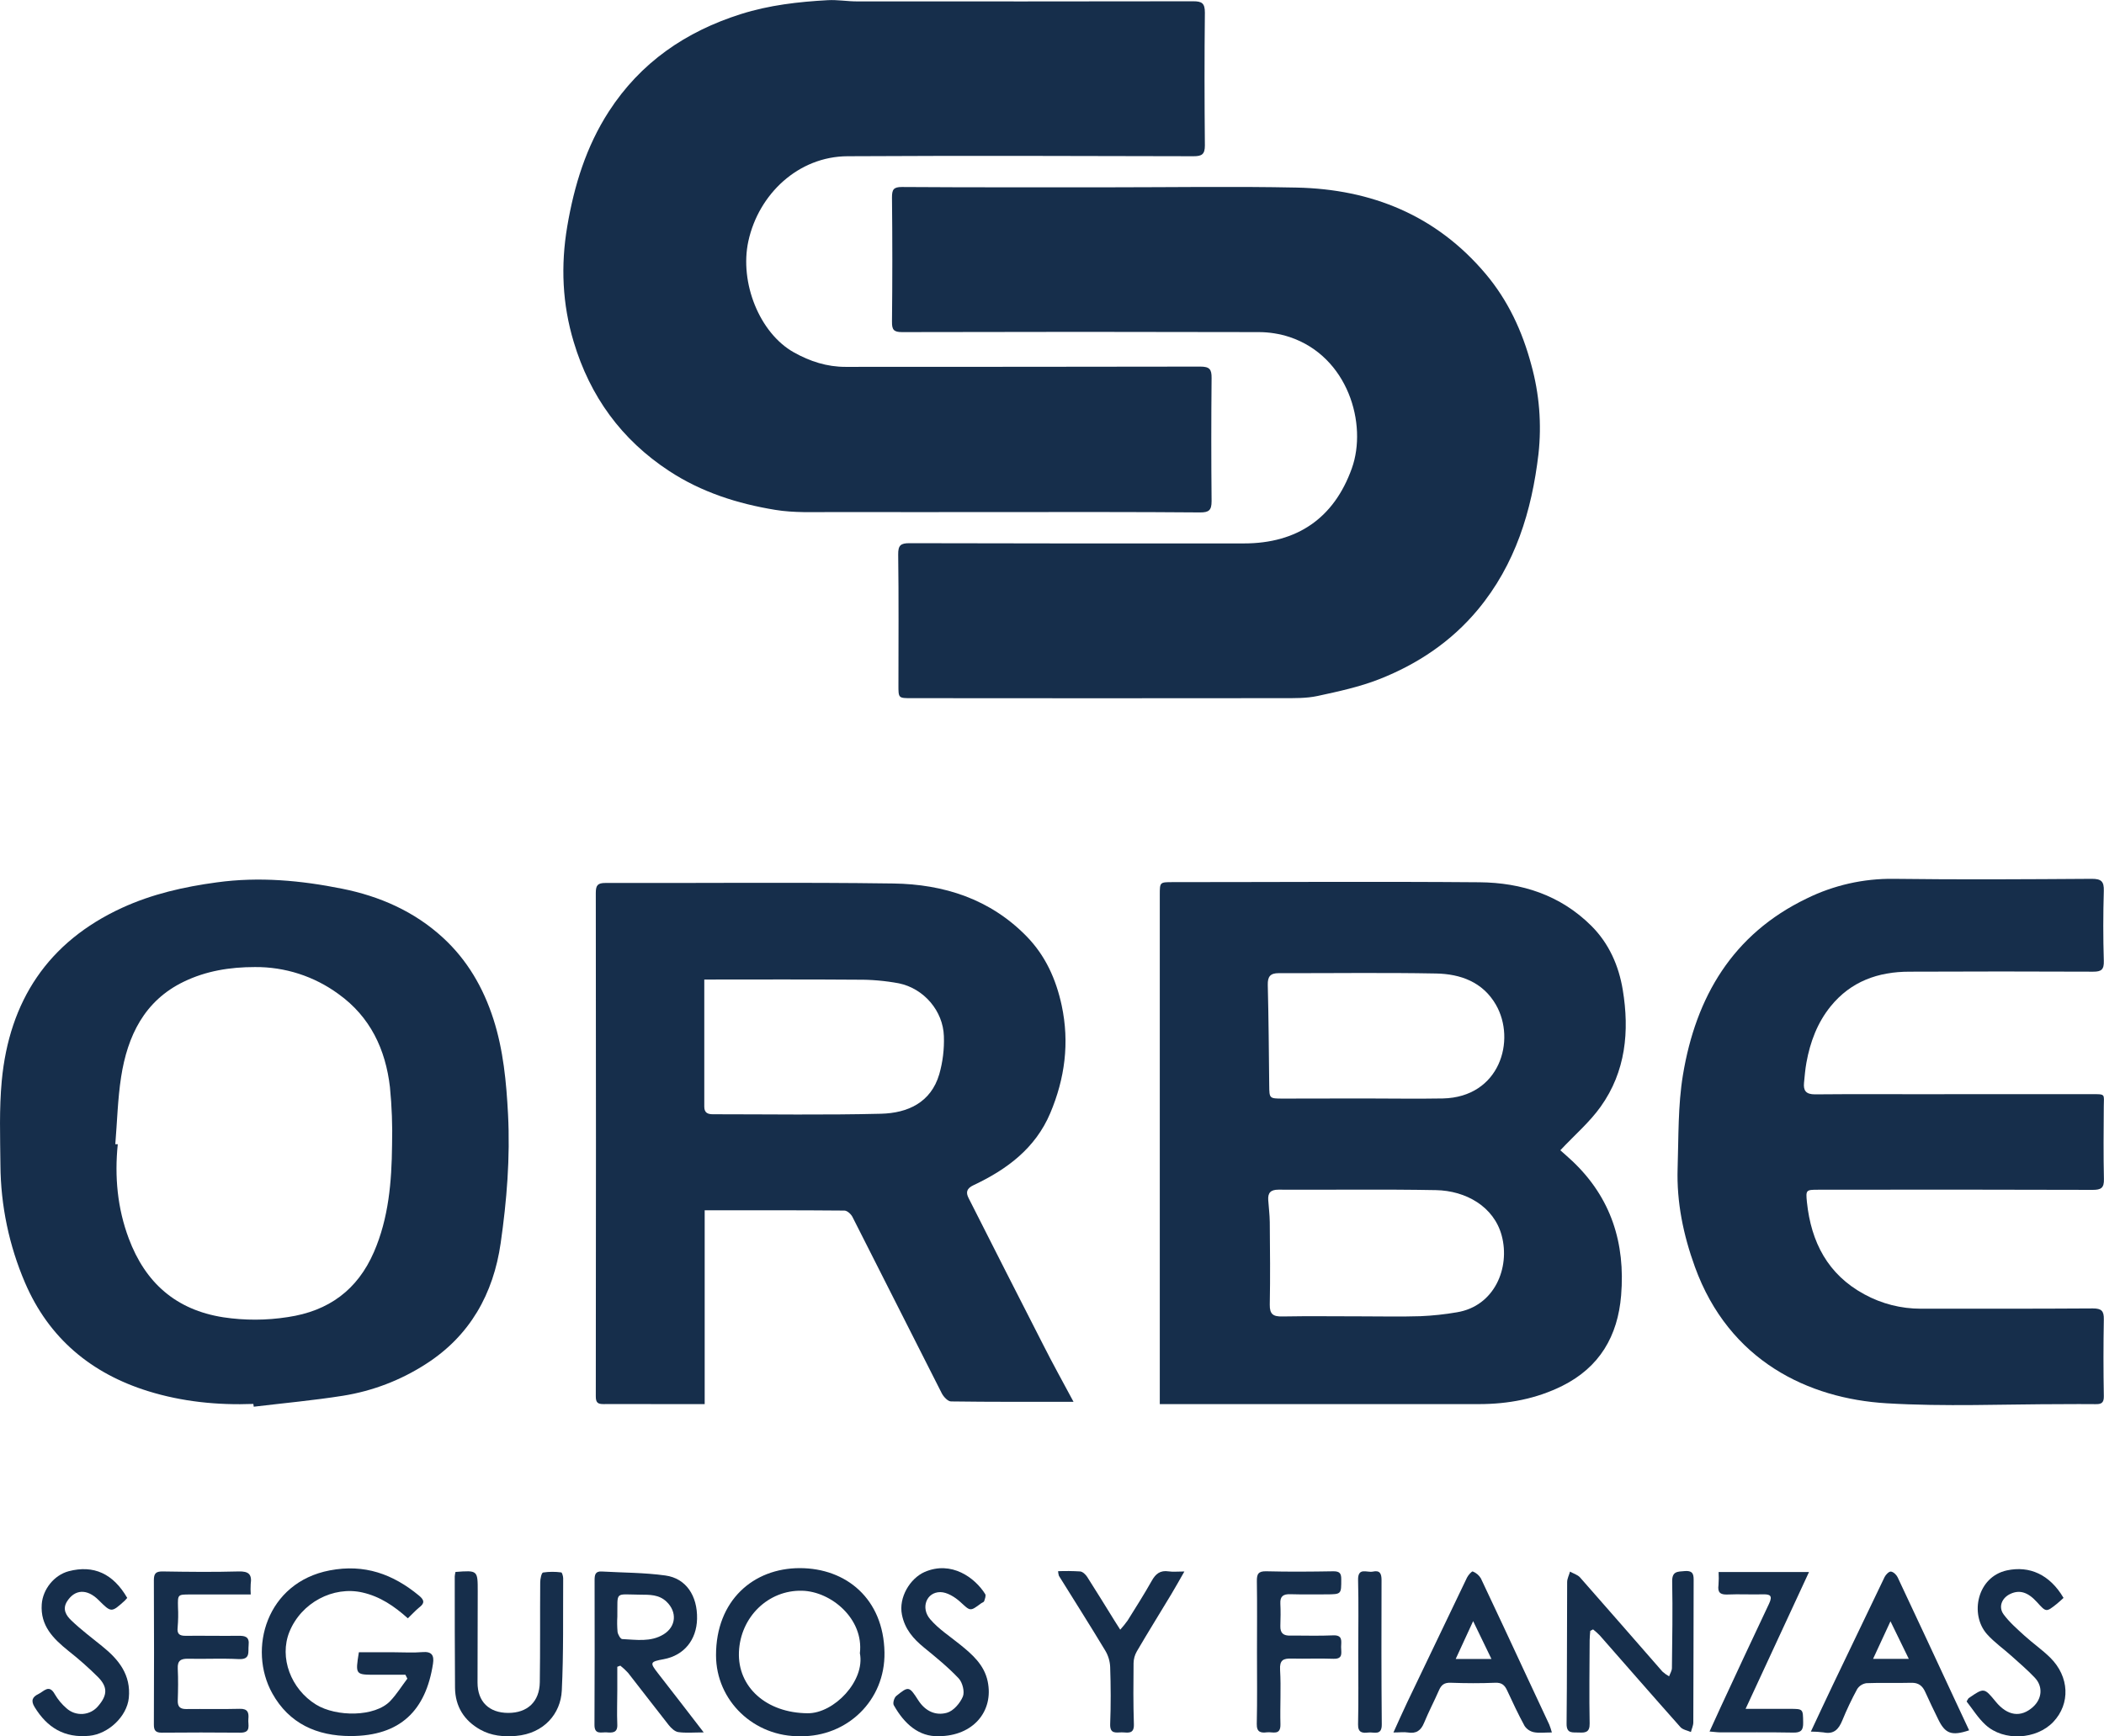
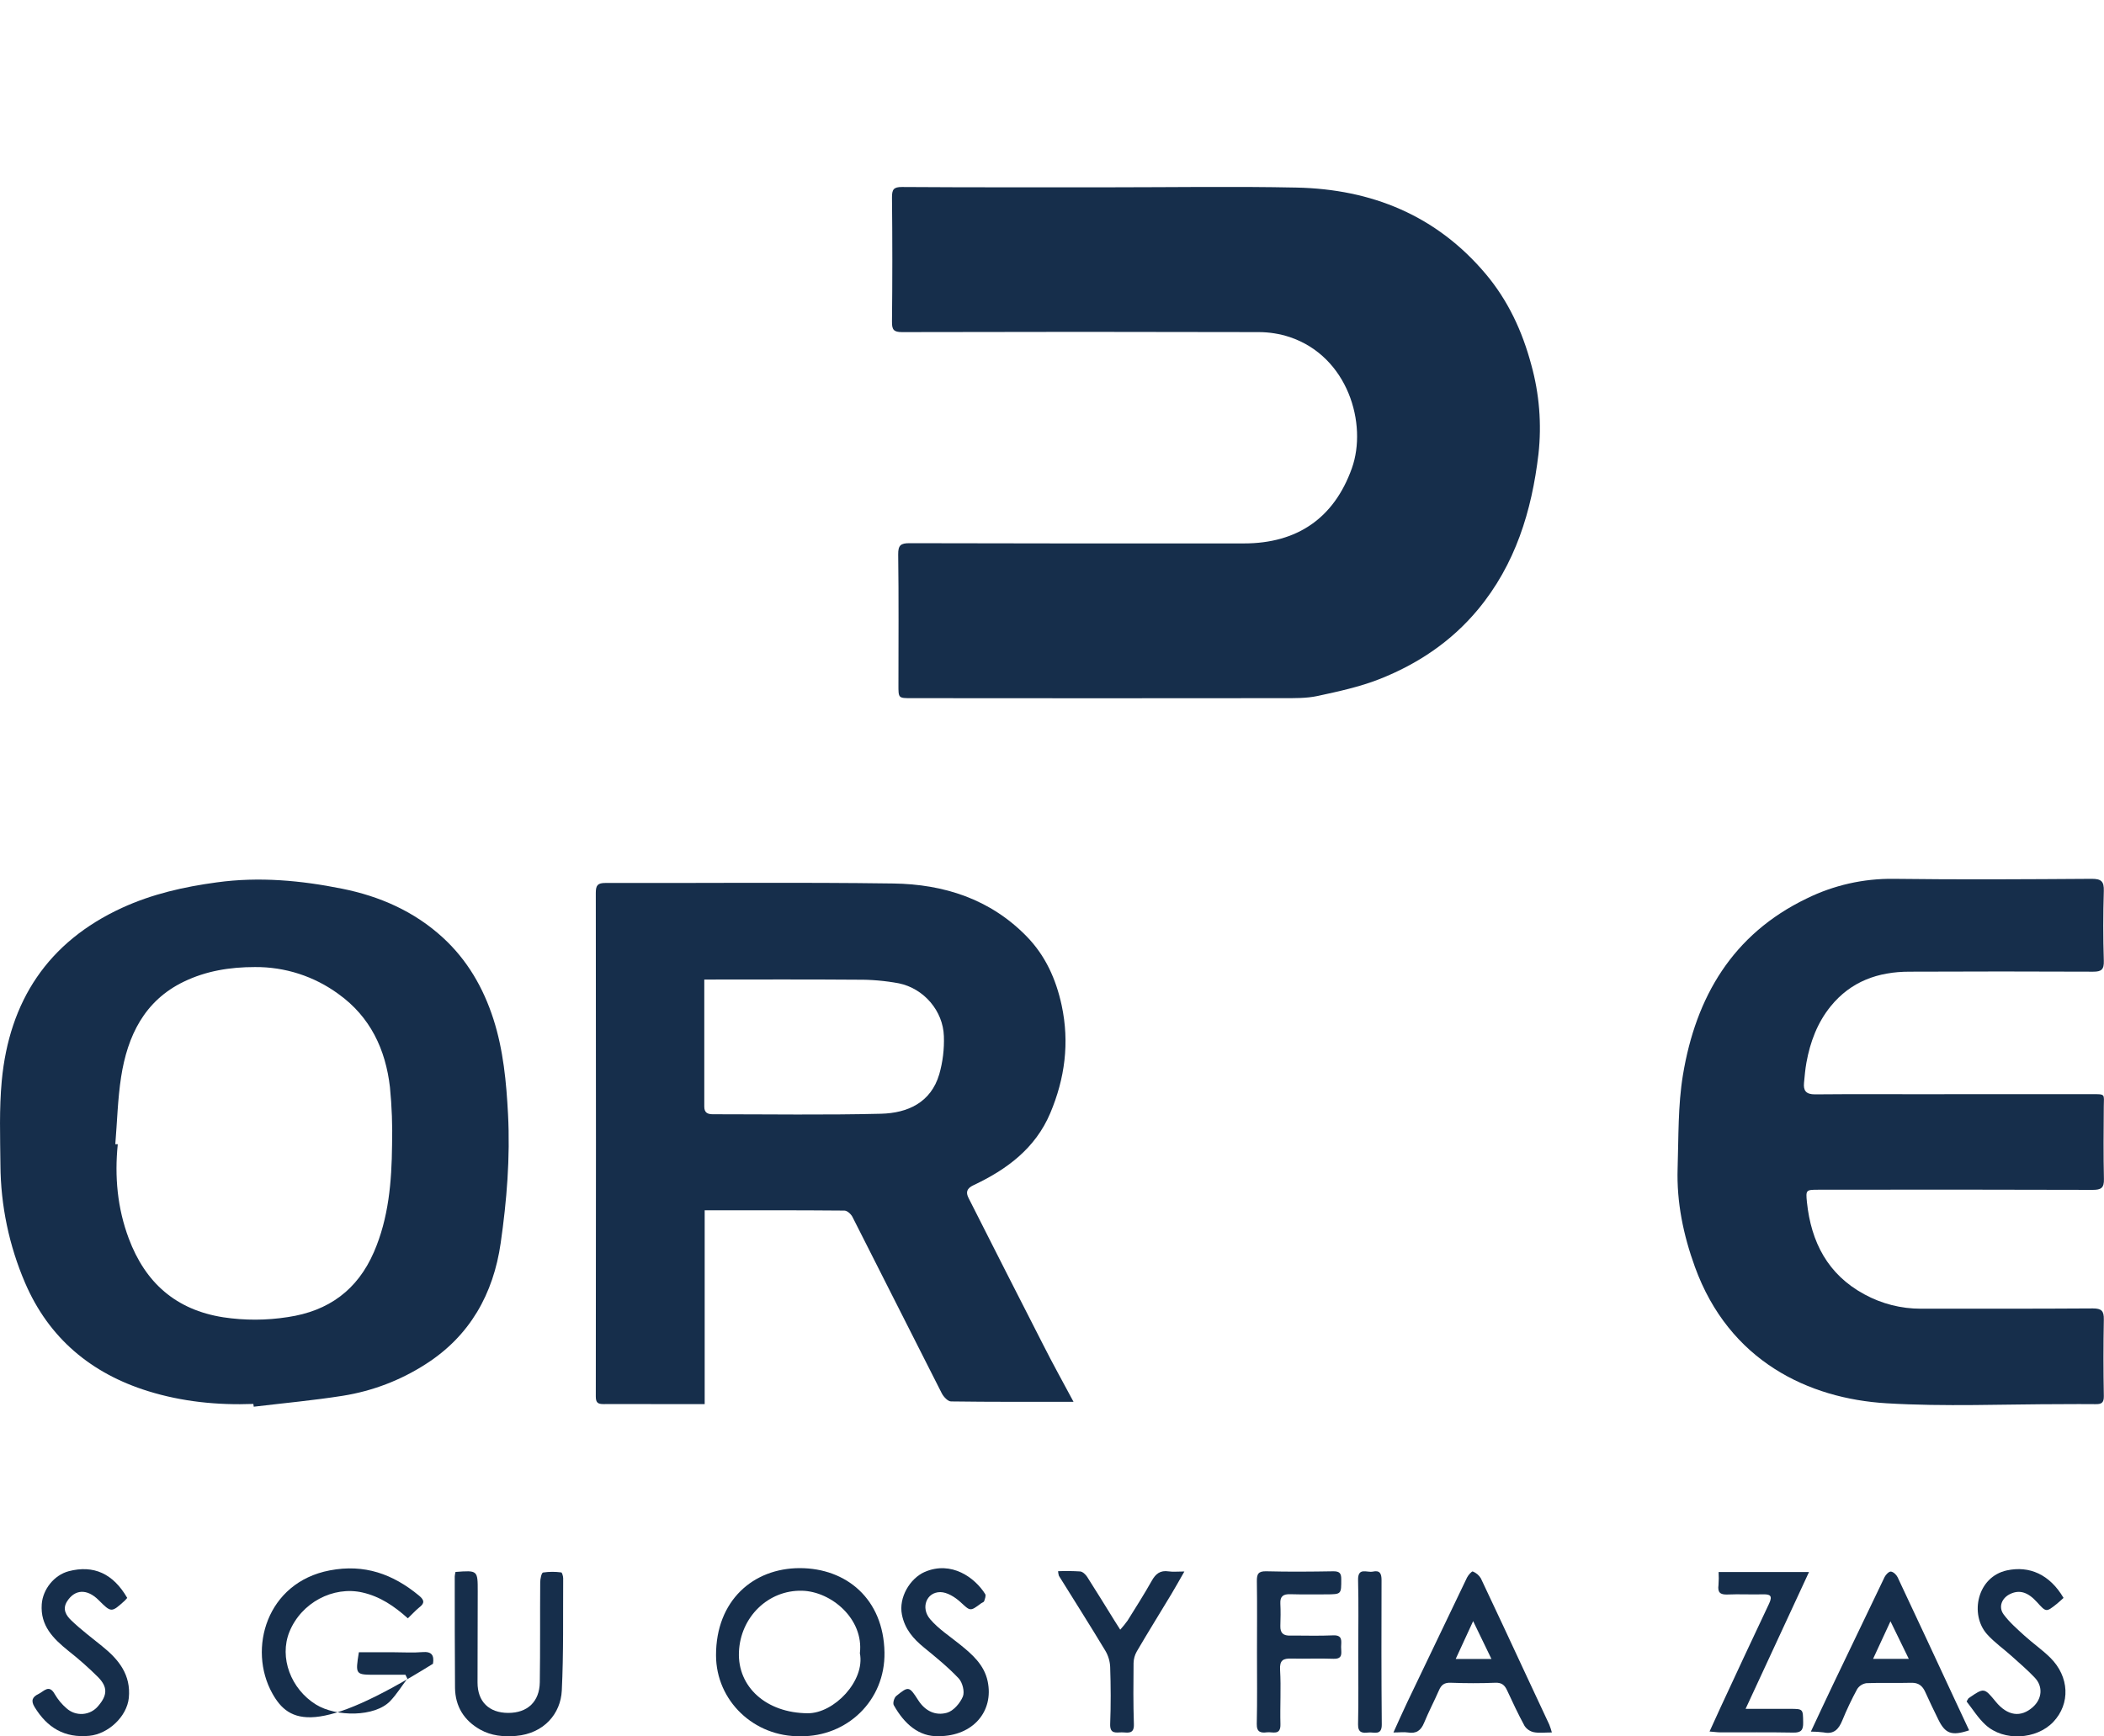
<svg xmlns="http://www.w3.org/2000/svg" width="252" height="208" viewBox="0 0 252 208" fill="none">
  <path d="M132.835 22.437C140.324 22.437 147.815 22.314 155.299 22.469C164.286 22.658 172.031 25.808 177.932 32.799C180.614 35.979 182.328 39.666 183.402 43.688C184.369 47.166 184.662 50.795 184.266 54.382C183.462 61.208 181.502 67.613 177.01 73.023C173.824 76.856 169.791 79.549 165.21 81.353C162.84 82.283 160.301 82.831 157.8 83.371C156.459 83.659 155.034 83.629 153.646 83.631C138.823 83.648 123.997 83.648 109.168 83.631C107.583 83.631 107.606 83.631 107.608 82.004C107.608 76.812 107.65 71.621 107.578 66.427C107.564 65.314 107.883 65.063 108.938 65.067C122.289 65.1 135.64 65.109 148.991 65.095C155.36 65.095 159.78 62.073 161.915 56.093C163.801 50.807 161.463 42.709 154.463 40.373C153.266 39.982 152.014 39.782 150.754 39.782C136.515 39.744 122.275 39.744 108.034 39.782C107.045 39.782 106.823 39.496 106.835 38.536C106.889 33.577 106.889 28.617 106.835 23.657C106.835 22.727 107.003 22.395 108.03 22.4C116.306 22.456 124.57 22.435 132.835 22.437Z" fill="#162E4B" />
-   <path d="M120.646 61.338C113.66 61.338 106.674 61.357 99.688 61.338C97.404 61.338 95.082 61.443 92.847 61.075C88.338 60.334 84.019 58.965 80.13 56.41C74.408 52.653 70.666 47.457 68.719 40.973C67.348 36.432 67.143 31.811 67.944 27.101C68.775 22.202 70.21 17.557 72.915 13.365C76.714 7.486 82.128 3.776 88.751 1.683C92.143 0.611 95.632 0.212 99.155 0.021C100.305 -0.042 101.47 0.167 102.627 0.167C116.053 0.178 129.481 0.174 142.913 0.153C143.961 0.153 144.31 0.386 144.31 1.511C144.252 6.816 144.261 12.124 144.31 17.429C144.31 18.482 143.954 18.717 142.948 18.715C129.137 18.678 115.323 18.64 101.512 18.715C95.622 18.74 90.87 23.239 89.635 28.877C88.55 33.845 90.967 39.913 95.096 42.217C97.029 43.298 99.055 43.949 101.281 43.946C115.442 43.935 129.605 43.946 143.765 43.914C144.881 43.914 145.125 44.244 145.114 45.283C145.067 50.202 145.067 55.122 145.114 60.041C145.114 61.136 144.781 61.389 143.717 61.382C136.011 61.317 128.329 61.338 120.646 61.338Z" fill="#162E4B" />
-   <path d="M186.883 137.788C187.267 138.132 187.815 138.602 188.343 139.099C192.973 143.486 194.68 148.924 194.165 155.175C193.762 160.057 191.582 163.777 187.125 166.007C184 167.564 180.635 168.19 177.159 168.194C164.894 168.194 152.636 168.194 140.384 168.194H138.91V107.205C138.91 105.673 138.91 105.67 140.428 105.668C152.687 105.668 164.945 105.582 177.201 105.684C182.251 105.729 186.883 107.212 190.586 110.892C192.728 113.024 193.888 115.697 194.363 118.583C195.18 123.525 194.717 128.363 191.715 132.566C190.393 134.424 188.606 135.951 186.883 137.788ZM163.263 131.581C166.447 131.581 169.628 131.639 172.811 131.581C179.653 131.432 181.604 124.583 179.171 120.359C177.601 117.632 174.928 116.669 172.015 116.613C165.727 116.492 159.44 116.588 153.152 116.572C152.146 116.572 151.82 116.976 151.844 117.983C151.944 122.007 151.976 126.031 152.018 130.056C152.035 131.56 152.039 131.595 153.599 131.597C156.824 131.589 160.045 131.584 163.263 131.581ZM163.031 157.681C165.397 157.681 167.765 157.737 170.128 157.663C171.588 157.601 173.041 157.446 174.481 157.198C179.017 156.463 180.889 151.851 179.865 148.017C178.933 144.53 175.568 142.626 171.977 142.561C165.69 142.445 159.403 142.54 153.115 142.507C152.184 142.507 151.844 142.889 151.899 143.746C151.955 144.604 152.074 145.516 152.083 146.401C152.111 149.693 152.149 152.988 152.083 156.277C152.065 157.44 152.498 157.716 153.588 157.695C156.736 157.637 159.887 157.681 163.021 157.681H163.031Z" fill="#162E4B" />
  <path d="M128.578 167.918C123.504 167.918 118.7 167.941 113.907 167.873C113.525 167.873 113.008 167.313 112.794 166.892C109.215 159.86 105.678 152.806 102.101 145.771C101.928 145.432 101.47 145.013 101.141 145.011C95.604 144.962 90.064 144.976 84.401 144.976V168.192H78.113C76.171 168.192 74.231 168.173 72.291 168.192C71.621 168.192 71.36 168.038 71.36 167.276C71.386 147.168 71.386 127.06 71.36 106.954C71.36 106.04 71.593 105.766 72.524 105.768C84.012 105.798 95.499 105.67 106.989 105.831C113.043 105.914 118.597 107.691 122.968 112.173C125.22 114.486 126.48 117.287 127.16 120.435C128.114 124.908 127.544 129.191 125.788 133.347C124.007 137.555 120.597 140.089 116.608 141.966C115.772 142.356 115.663 142.83 116.005 143.505C118.971 149.372 121.95 155.233 124.943 161.087C126.068 163.319 127.285 165.504 128.578 167.918ZM84.354 117.336C84.354 122.511 84.354 127.538 84.354 132.564C84.354 133.292 84.754 133.475 85.397 133.473C92.109 133.473 98.82 133.578 105.526 133.412C108.703 133.333 111.495 132.08 112.496 128.686C112.92 127.202 113.107 125.66 113.05 124.118C112.957 121.096 110.652 118.406 107.662 117.79C106.01 117.483 104.333 117.337 102.653 117.355C96.608 117.306 90.56 117.336 84.354 117.336Z" fill="#162E4B" />
  <path d="M30.345 168.173C26.058 168.338 21.803 167.906 17.73 166.639C10.938 164.528 5.854 160.311 2.999 153.659C1.086 149.202 0.084 144.408 0.051 139.559C0.019 136.198 -0.102 132.817 0.21 129.474C1.106 119.922 5.731 112.833 14.603 108.753C18.215 107.093 22.027 106.228 25.969 105.696C31.041 104.999 36.041 105.463 40.975 106.456C45.453 107.349 49.61 109.162 53.045 112.315C55.972 115 57.889 118.32 59.099 122.079C60.287 125.785 60.646 129.607 60.848 133.485C61.116 138.671 60.697 143.823 59.966 148.914C59.097 154.959 56.303 160.027 50.958 163.424C47.962 165.348 44.6 166.631 41.082 167.192C37.538 167.753 33.957 168.078 30.392 168.506L30.345 168.173ZM13.811 137.058H14.107C13.709 140.931 14.06 144.73 15.427 148.368C17.404 153.643 21.053 156.905 26.75 157.795C29.31 158.181 31.915 158.172 34.474 157.77C39.383 157.044 42.822 154.501 44.783 149.984C46.557 145.897 46.913 141.545 46.958 137.165C47.018 134.848 46.933 132.529 46.704 130.223C46.182 125.708 44.354 121.809 40.554 119.082C37.65 116.946 34.129 115.808 30.522 115.841C27.532 115.841 24.675 116.306 22.022 117.59C17.286 119.87 15.269 124.099 14.508 128.993C14.095 131.66 14.033 134.373 13.811 137.058Z" fill="#162E4B" />
  <path d="M234.158 131.065H250.458C252.233 131.065 251.988 131.018 251.974 132.527C251.951 135.433 251.926 138.339 251.991 141.243C252.016 142.296 251.655 142.533 250.652 142.531C239.709 142.498 228.764 142.493 217.817 142.514C216.301 142.514 216.273 142.531 216.42 144.009C216.921 148.791 218.924 152.676 223.292 155.04C225.368 156.176 227.697 156.77 230.064 156.766C236.934 156.766 243.803 156.779 250.67 156.733C251.709 156.733 251.998 157.038 251.979 158.051C251.923 161.111 251.923 164.171 251.979 167.232C251.998 168.078 251.658 168.213 250.966 168.199C249.648 168.176 248.328 168.199 247.007 168.199C239.984 168.199 232.942 168.518 225.942 168.094C216.639 167.534 207.105 163.066 203 151.751C201.619 147.943 200.802 144.014 200.932 139.95C201.053 136.214 200.962 132.425 201.57 128.758C203.116 119.426 207.515 111.901 216.39 107.628C219.625 106.035 223.192 105.228 226.799 105.273C234.717 105.377 242.634 105.326 250.552 105.273C251.679 105.273 252.009 105.587 251.977 106.714C251.895 109.504 251.891 112.294 251.977 115.084C252.012 116.141 251.695 116.399 250.691 116.395C243.356 116.362 236.021 116.362 228.688 116.395C224.95 116.395 221.685 117.557 219.264 120.54C217.668 122.509 216.807 124.815 216.36 127.282C216.215 128.077 216.15 128.888 216.071 129.695C215.975 130.644 216.304 131.09 217.373 131.09C222.107 131.046 226.841 131.074 231.578 131.076L234.158 131.065Z" fill="#162E4B" />
-   <path d="M48.849 193.853C47.205 192.382 45.521 191.238 43.402 190.757C39.909 189.966 36.083 191.975 34.667 195.467C33.412 198.561 34.846 202.334 37.848 204.185C40.279 205.682 44.911 205.689 46.746 203.755C47.514 202.944 48.113 201.974 48.79 201.079C48.714 200.928 48.639 200.777 48.558 200.614H44.934C42.564 200.614 42.552 200.598 42.983 197.92H47.219C48.343 197.92 49.473 197.996 50.59 197.901C51.708 197.806 52.018 198.275 51.86 199.296C51.005 204.875 47.964 207.951 41.995 207.956C37.962 207.956 34.627 206.466 32.613 202.841C29.658 197.531 31.915 189.562 39.492 188.113C43.651 187.318 47.058 188.548 50.19 191.136C50.863 191.689 50.861 192.066 50.19 192.568C49.755 192.926 49.366 193.361 48.849 193.853Z" fill="#162E4B" />
+   <path d="M48.849 193.853C47.205 192.382 45.521 191.238 43.402 190.757C39.909 189.966 36.083 191.975 34.667 195.467C33.412 198.561 34.846 202.334 37.848 204.185C40.279 205.682 44.911 205.689 46.746 203.755C47.514 202.944 48.113 201.974 48.79 201.079C48.714 200.928 48.639 200.777 48.558 200.614H44.934C42.564 200.614 42.552 200.598 42.983 197.92H47.219C48.343 197.92 49.473 197.996 50.59 197.901C51.708 197.806 52.018 198.275 51.86 199.296C37.962 207.956 34.627 206.466 32.613 202.841C29.658 197.531 31.915 189.562 39.492 188.113C43.651 187.318 47.058 188.548 50.19 191.136C50.863 191.689 50.861 192.066 50.19 192.568C49.755 192.926 49.366 193.361 48.849 193.853Z" fill="#162E4B" />
  <path d="M95.902 207.977C90.313 208.086 85.77 203.732 85.76 198.289C85.747 191.722 90.22 187.841 95.79 187.841C101.36 187.841 105.824 191.524 105.936 197.934C106.036 203.746 101.405 208.044 95.902 207.977ZM102.99 198.033C103.472 193.93 99.567 190.638 96.074 190.55C92.004 190.443 88.674 193.712 88.504 197.889C88.334 202.067 91.764 205.194 96.745 205.226C99.896 205.245 103.638 201.344 102.99 198.033Z" fill="#162E4B" />
-   <path d="M190.469 195.353C190.444 195.723 190.397 196.095 190.395 196.464C190.381 199.796 190.332 203.127 190.395 206.461C190.414 207.535 189.862 207.57 189.091 207.533C188.374 207.498 187.621 207.712 187.633 206.484C187.694 200.83 187.668 195.176 187.701 189.513C187.701 189.095 187.933 188.676 188.043 188.258C188.448 188.49 188.953 188.632 189.244 188.955C192.551 192.7 195.821 196.476 199.113 200.233C199.356 200.453 199.623 200.645 199.91 200.805C200.029 200.472 200.248 200.14 200.25 199.805C200.289 196.357 200.35 192.91 200.28 189.467C200.254 188.223 200.883 188.265 201.777 188.195C202.877 188.109 202.856 188.702 202.851 189.467C202.832 195.081 202.837 200.698 202.811 206.312C202.811 206.696 202.623 207.082 202.523 207.475C202.099 207.284 201.549 207.203 201.267 206.884C198.024 203.241 194.824 199.561 191.603 195.897C191.352 195.642 191.086 195.403 190.805 195.181L190.469 195.353Z" fill="#162E4B" />
-   <path d="M84.286 207.521C83.064 207.521 82.132 207.612 81.234 207.482C80.814 207.419 80.377 206.996 80.083 206.626C78.453 204.564 76.856 202.462 75.23 200.391C74.944 200.077 74.633 199.787 74.299 199.524L73.935 199.658V202.483C73.935 203.841 73.877 205.199 73.935 206.552C73.989 207.605 73.332 207.565 72.655 207.516C72.033 207.472 71.195 207.835 71.202 206.617C71.234 200.844 71.222 195.072 71.216 189.299C71.216 188.697 71.269 188.197 72.058 188.244C74.606 188.39 77.182 188.374 79.694 188.723C82.174 189.064 83.548 191.157 83.488 193.914C83.434 196.457 81.906 198.303 79.496 198.749C77.834 199.054 77.806 199.154 78.821 200.454C80.586 202.706 82.323 204.978 84.286 207.521ZM73.94 193.633C73.903 194.248 73.912 194.865 73.966 195.478C74.012 195.799 74.315 196.329 74.522 196.339C76.201 196.413 77.929 196.727 79.485 195.771C80.991 194.841 81.115 193.091 79.836 191.866C78.919 190.987 77.801 191.031 76.693 191.022C73.558 190.996 73.987 190.557 73.94 193.633Z" fill="#162E4B" />
-   <path d="M30.031 190.998C27.551 190.998 25.194 190.998 22.84 190.998C21.273 190.998 21.287 190.985 21.319 192.5C21.361 193.312 21.347 194.125 21.277 194.934C21.182 195.746 21.51 195.955 22.248 195.948C24.344 195.927 26.44 195.971 28.536 195.948C29.367 195.934 29.891 196.055 29.779 197.073C29.691 197.88 30.033 198.812 28.582 198.738C26.57 198.633 24.551 198.738 22.528 198.696C21.652 198.677 21.244 198.928 21.291 199.875C21.354 201.149 21.333 202.432 21.291 203.704C21.27 204.464 21.589 204.729 22.325 204.722C24.456 204.696 26.591 204.752 28.72 204.694C29.7 204.668 29.819 205.175 29.747 205.924C29.681 206.621 30.131 207.565 28.78 207.551C25.641 207.519 22.493 207.526 19.361 207.551C18.643 207.551 18.429 207.286 18.429 206.589C18.456 200.82 18.456 195.054 18.429 189.29C18.429 188.483 18.662 188.225 19.498 188.239C22.525 188.288 25.553 188.323 28.58 188.239C29.8 188.202 30.196 188.602 30.026 189.748C30.002 190.164 30.003 190.582 30.031 190.998Z" fill="#162E4B" />
  <path d="M185.87 207.526C184.999 207.526 184.329 207.619 183.7 207.493C183.248 207.394 182.853 207.123 182.598 206.738C181.839 205.343 181.169 203.911 180.503 202.474C180.212 201.849 179.862 201.544 179.105 201.572C177.326 201.646 175.54 201.637 173.749 201.572C172.997 201.542 172.629 201.823 172.352 202.467C171.779 203.776 171.113 205.045 170.568 206.366C170.187 207.296 169.637 207.695 168.617 207.528C168.151 207.454 167.641 207.528 166.894 207.528C167.516 206.166 168.016 205.024 168.552 203.901C170.93 198.922 173.316 193.945 175.708 188.971C175.855 188.669 176.292 188.195 176.395 188.241C176.799 188.402 177.139 188.69 177.364 189.062C179.189 192.896 180.966 196.753 182.764 200.602C183.695 202.597 184.627 204.585 185.558 206.58C185.679 206.889 185.783 207.205 185.87 207.526ZM174.35 198.726H178.635L176.441 194.191C175.682 195.837 175.067 197.173 174.35 198.726Z" fill="#162E4B" />
  <path d="M216.891 207.423C217.822 205.436 218.663 203.632 219.517 201.844C221.579 197.526 223.648 193.212 225.725 188.902C225.865 188.616 226.245 188.232 226.478 188.255C226.771 188.286 227.139 188.632 227.281 188.934C229.61 193.893 231.938 198.866 234.241 203.836L235.846 207.27C233.75 207.967 232.982 207.682 232.139 205.943C231.615 204.866 231.084 203.79 230.595 202.688C230.259 201.939 229.784 201.549 228.904 201.577C227.123 201.628 225.337 201.549 223.548 201.623C223.325 201.653 223.11 201.731 222.92 201.851C222.729 201.971 222.567 202.132 222.444 202.32C221.779 203.542 221.182 204.799 220.656 206.087C220.227 207.135 219.652 207.777 218.413 207.519C217.908 207.456 217.4 207.424 216.891 207.423ZM224.342 198.71H228.62C227.873 197.173 227.209 195.813 226.426 194.209L224.342 198.71Z" fill="#162E4B" />
  <path d="M54.554 188.299C57.218 188.097 57.22 188.097 57.218 190.624C57.218 194.263 57.21 197.906 57.195 201.551C57.195 203.825 58.562 205.18 60.869 205.185C63.177 205.189 64.618 203.839 64.653 201.514C64.714 197.527 64.67 193.54 64.702 189.553C64.702 189.136 64.854 188.404 65.042 188.367C65.764 188.261 66.497 188.257 67.22 188.355C67.32 188.355 67.453 188.82 67.453 189.053C67.424 193.542 67.506 198.036 67.287 202.516C67.154 205.247 65.177 207.651 61.801 207.94C60.303 208.065 58.846 207.928 57.525 207.189C55.586 206.103 54.526 204.413 54.498 202.176C54.461 197.727 54.47 193.275 54.465 188.825C54.482 188.648 54.511 188.472 54.554 188.299Z" fill="#162E4B" />
  <path d="M112.44 207.972C110.067 208.06 108.307 206.503 107.047 204.252C106.91 204.006 107.098 203.357 107.347 203.157C108.819 201.967 108.889 201.96 109.979 203.666C110.819 204.978 112.061 205.545 113.414 205.168C114.196 204.95 114.992 204.022 115.325 203.222C115.558 202.648 115.283 201.539 114.825 201.051C113.56 199.71 112.112 198.531 110.675 197.359C109.38 196.301 108.374 195.151 108.027 193.419C107.61 191.352 109.001 189.071 110.74 188.304C113.951 186.909 116.771 188.985 117.999 190.95C118.117 191.138 117.964 191.529 117.873 191.803C117.836 191.919 117.624 191.973 117.5 192.066C116.157 193.068 116.229 192.996 115.002 191.877C114.361 191.298 113.421 190.715 112.617 190.715C110.961 190.715 110.235 192.607 111.416 193.97C112.41 195.132 113.744 195.99 114.934 196.955C116.434 198.157 117.88 199.417 118.294 201.393C119.049 204.98 116.555 207.958 112.44 207.972Z" fill="#162E4B" />
  <path d="M235.546 203.818C235.612 203.68 235.69 203.549 235.778 203.425C237.641 202.146 237.641 202.146 239.039 203.846C240.436 205.545 242.04 205.782 243.496 204.471C244.576 203.497 244.718 202.051 243.729 200.984C242.858 200.054 241.877 199.228 240.934 198.375C239.991 197.522 238.859 196.732 237.993 195.76C235.879 193.388 236.808 188.871 240.385 188.109C243.051 187.542 245.489 188.574 247.154 191.408C246.896 191.64 246.63 191.898 246.341 192.128C245.075 193.135 245.072 193.133 243.985 191.926C242.897 190.72 241.908 190.42 240.822 190.91C239.777 191.375 239.309 192.47 239.979 193.386C240.65 194.302 241.595 195.13 242.473 195.93C243.472 196.841 244.599 197.617 245.559 198.564C247.864 200.842 247.988 204.087 245.929 206.261C243.917 208.388 239.986 208.616 237.814 206.617C236.919 205.803 236.267 204.729 235.546 203.818Z" fill="#162E4B" />
  <path d="M15.239 191.41C15.147 191.524 15.049 191.632 14.945 191.736C13.334 193.189 13.334 193.189 11.809 191.668C10.425 190.287 8.965 190.366 8.039 191.817C7.428 192.772 7.945 193.533 8.523 194.088C9.687 195.211 10.991 196.181 12.249 197.206C14.233 198.798 15.7 200.633 15.428 203.39C15.195 205.636 12.957 207.709 10.703 207.926C7.713 208.214 5.649 206.949 4.143 204.48C3.677 203.722 3.875 203.267 4.608 202.92C5.256 202.611 5.878 201.697 6.567 202.953C6.936 203.585 7.408 204.152 7.964 204.629C8.227 204.869 8.537 205.052 8.873 205.169C9.21 205.285 9.566 205.332 9.922 205.307C10.277 205.281 10.623 205.184 10.94 205.021C11.256 204.857 11.536 204.632 11.762 204.357C12.866 203.069 12.927 202.095 11.739 200.891C10.615 199.773 9.427 198.722 8.181 197.743C6.381 196.288 4.816 194.751 5 192.163C5.13 190.369 6.485 188.676 8.23 188.211C11.21 187.432 13.553 188.492 15.239 191.41Z" fill="#162E4B" />
  <path d="M204.756 207.412C205.257 206.317 205.673 205.387 206.102 204.462C208.025 200.335 209.933 196.202 211.889 192.089C212.354 191.099 211.977 190.959 211.095 190.982C209.697 191.019 208.3 190.94 206.903 191.001C206.02 191.038 205.706 190.74 205.827 189.869C205.867 189.349 205.872 188.827 205.841 188.306H216.669L209.073 204.699H214.338C215.989 204.699 215.943 204.699 215.968 206.34C215.985 207.242 215.722 207.561 214.781 207.542C211.875 207.486 208.959 207.523 206.058 207.514C205.694 207.514 205.326 207.458 204.756 207.412Z" fill="#162E4B" />
  <path d="M150.551 197.913C150.551 195.083 150.582 192.254 150.537 189.427C150.523 188.557 150.696 188.192 151.681 188.22C154.356 188.29 157.037 188.265 159.712 188.22C160.446 188.22 160.644 188.467 160.644 189.15C160.644 190.968 160.681 190.975 158.848 190.985C157.412 190.985 155.975 191.008 154.54 190.966C153.714 190.943 153.306 191.198 153.35 192.089C153.395 192.979 153.378 193.872 153.35 194.762C153.322 195.653 153.735 195.943 154.547 195.925C156.254 195.911 157.966 195.974 159.67 195.895C160.865 195.841 160.634 196.622 160.627 197.289C160.62 197.957 160.916 198.747 159.696 198.701C158.031 198.636 156.359 198.717 154.692 198.675C153.704 198.65 153.248 198.849 153.318 200.028C153.446 202.19 153.301 204.369 153.36 206.538C153.397 207.933 152.428 207.43 151.751 207.509C151.015 207.598 150.505 207.509 150.526 206.5C150.591 203.648 150.551 200.779 150.551 197.913Z" fill="#162E4B" />
  <path d="M126.729 188.209C127.613 188.174 128.498 188.184 129.381 188.239C129.684 188.272 130.029 188.604 130.213 188.89C131.323 190.617 132.39 192.377 133.473 194.112C133.668 194.428 133.869 194.742 134.171 195.214C134.485 194.867 134.779 194.504 135.052 194.125C136.034 192.549 137.036 190.982 137.946 189.362C138.412 188.523 138.964 188.079 139.963 188.23C140.487 188.309 141.032 188.244 141.856 188.244C141.264 189.274 140.796 190.127 140.293 190.959C138.917 193.249 137.499 195.52 136.155 197.822C135.912 198.248 135.779 198.727 135.769 199.217C135.743 201.658 135.727 204.099 135.808 206.538C135.853 207.821 135.007 207.503 134.33 207.514C133.652 207.526 132.932 207.721 132.967 206.535C133.056 204.252 133.044 201.962 132.967 199.68C132.938 198.995 132.74 198.328 132.39 197.738C130.571 194.716 128.683 191.747 126.824 188.755C126.772 188.577 126.739 188.394 126.729 188.209Z" fill="#162E4B" />
  <path d="M162.681 197.857C162.681 194.997 162.735 192.135 162.66 189.276C162.621 187.683 163.741 188.409 164.423 188.258C165.269 188.072 165.471 188.49 165.469 189.28C165.452 195.039 165.445 200.8 165.497 206.559C165.511 207.953 164.565 207.456 163.897 207.533C163.198 207.614 162.637 207.579 162.658 206.554C162.721 203.643 162.681 200.744 162.681 197.857Z" fill="#162E4B" />
</svg>